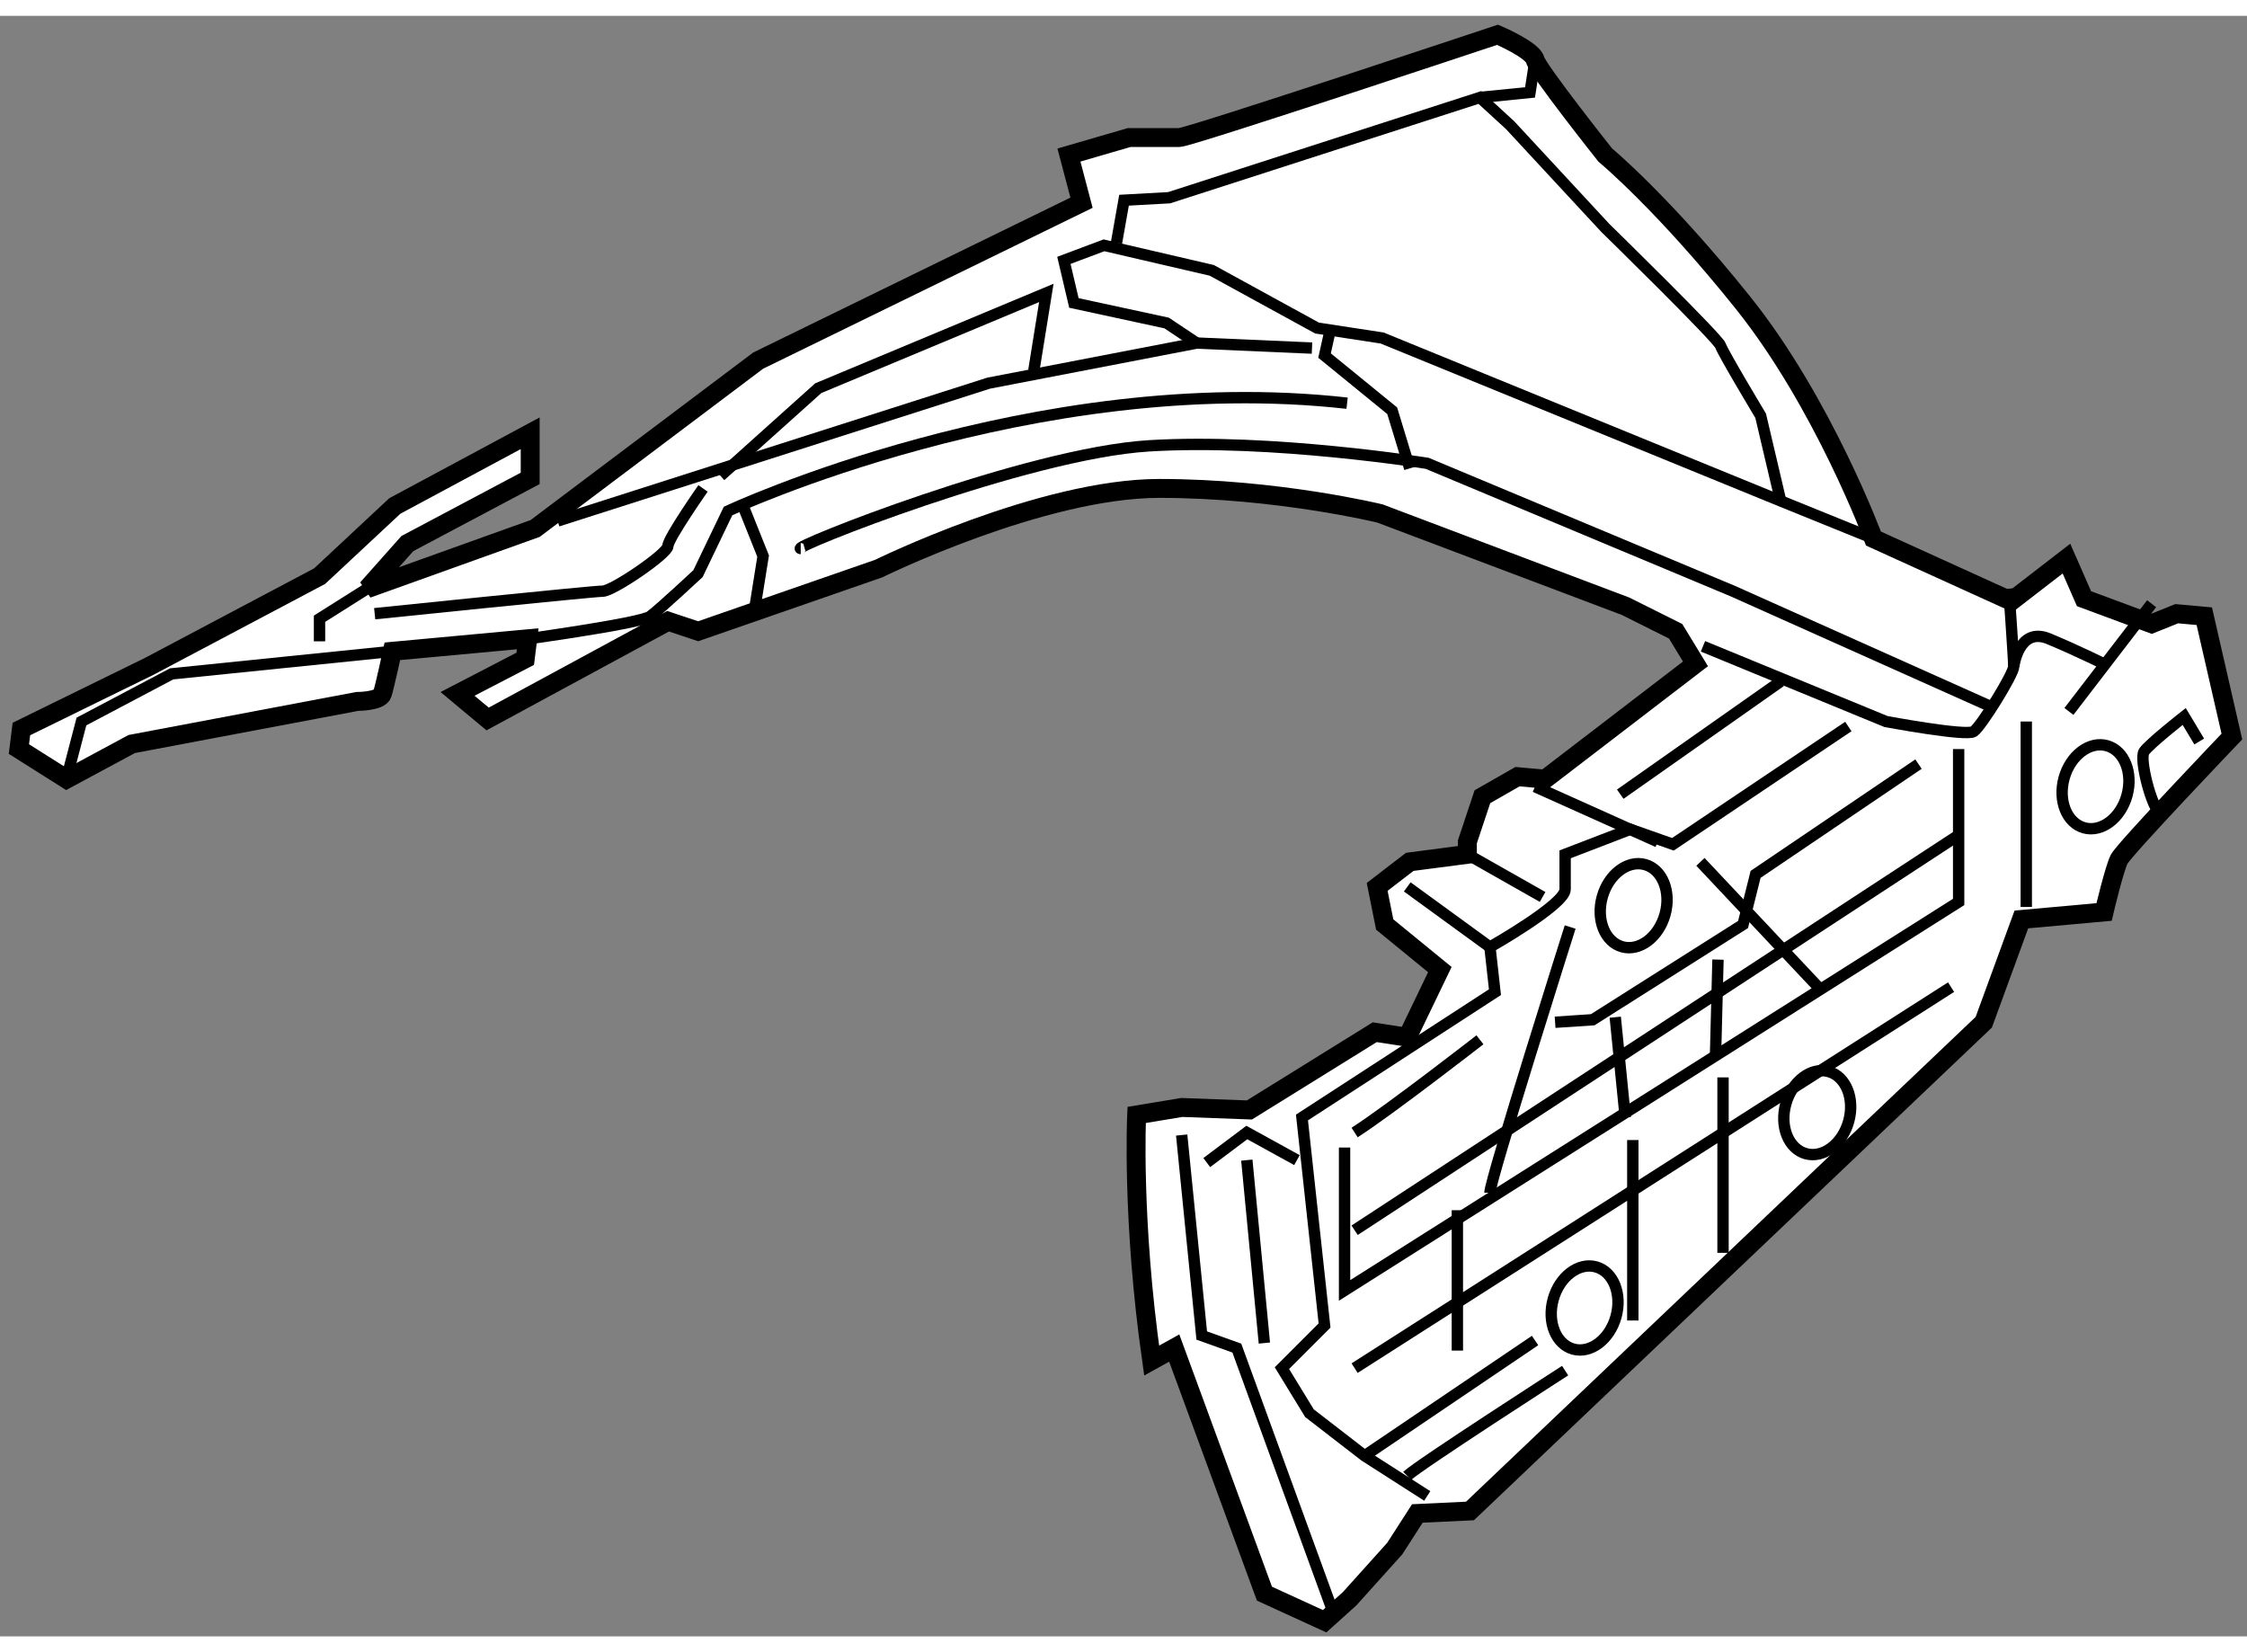
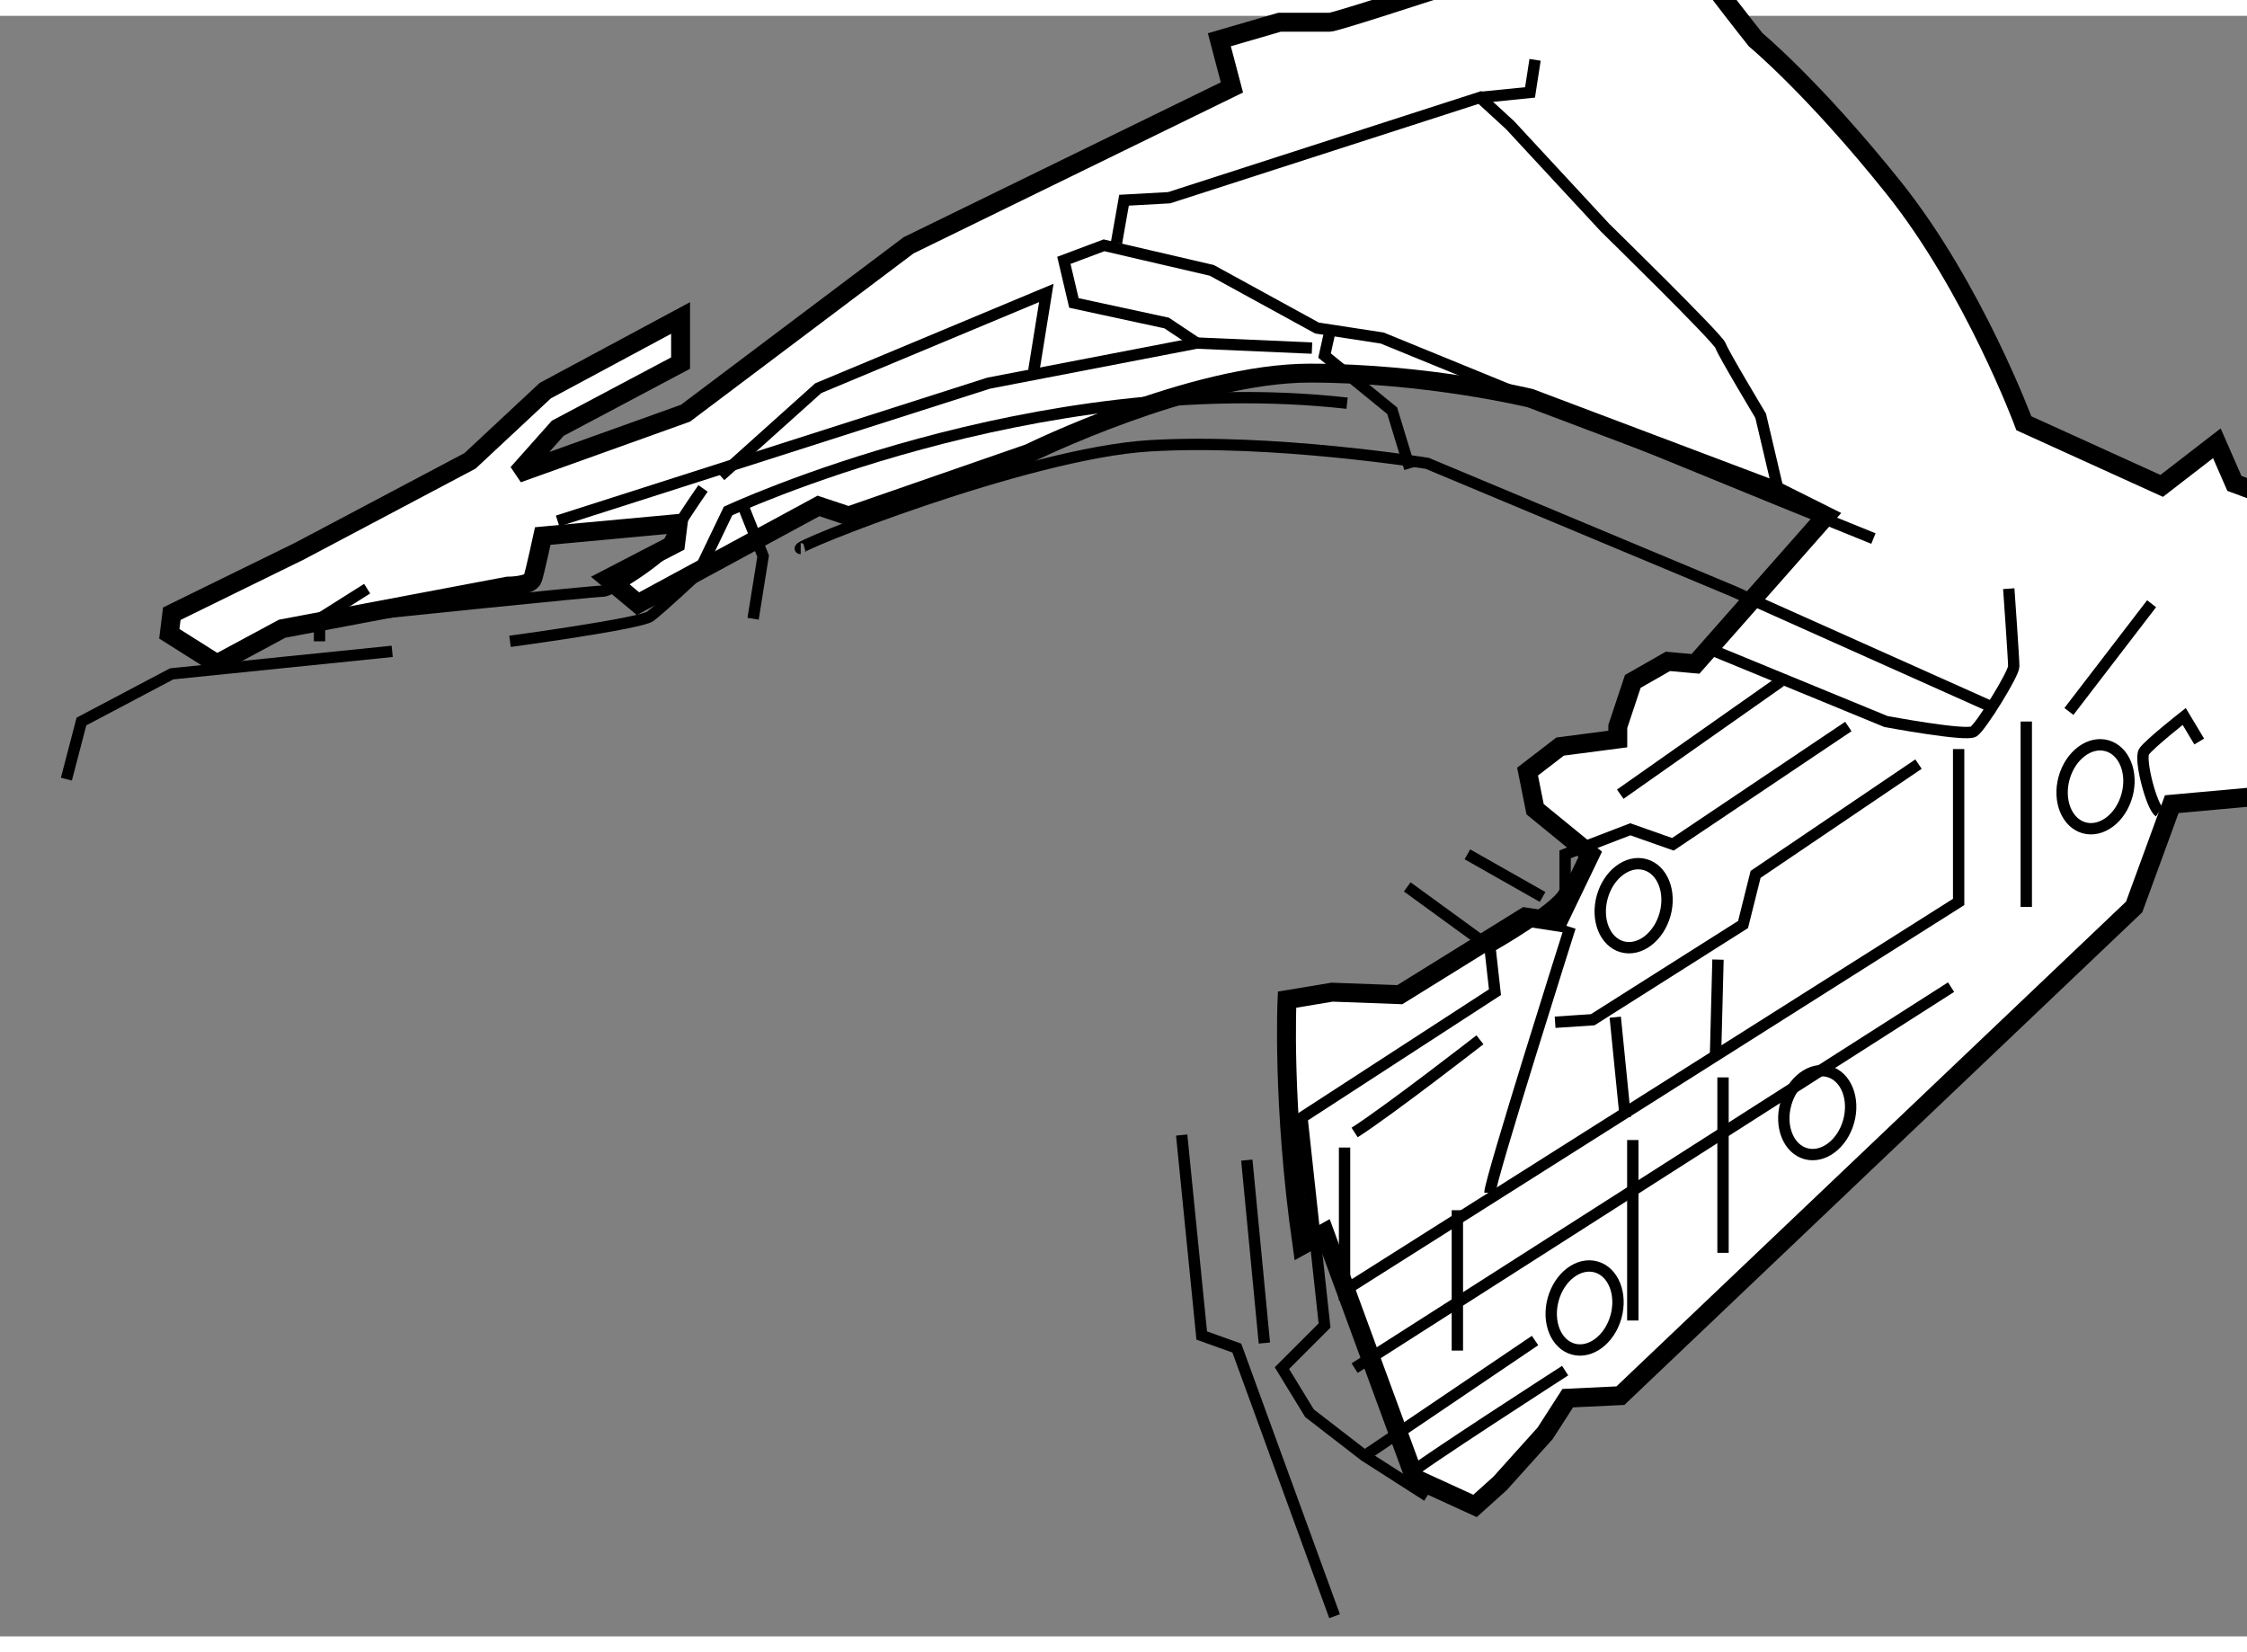
<svg xmlns="http://www.w3.org/2000/svg" version="1.1" x="0px" y="0px" width="244.8px" height="180px" viewBox="6.782 52.719 59.402 42.84" enable-background="new 0 0 244.8 180" xml:space="preserve">
  <rect x="6.782" y="52.719" width="59.402" height="42.84" fill="#808080" stroke="none" />
  <g>
-     <path fill="#FFFFFF" stroke="#000000" stroke-width="0.5" d="M51.604,69.85l-3.976,3.048l-0.729-0.066l-0.928,0.53l-0.397,1.192     v0.331l-1.524,0.199l-0.861,0.662l0.199,0.994l1.458,1.192l-0.861,1.789l-0.861-0.133l-3.313,2.055l-1.789-0.066l-1.192,0.198     c0,0-0.133,2.783,0.397,6.493l0.597-0.331l2.385,6.493l1.591,0.729l0.662-0.596l1.192-1.325l0.597-0.928l1.392-0.066l13.582-12.92     l0.994-2.717l2.187-0.198c0,0,0.265-1.127,0.397-1.392c0.132-0.265,2.981-3.246,2.981-3.246l-0.729-3.181l-0.729-0.066     l-0.662,0.266l-1.789-0.663l-0.464-1.06l-1.458,1.126l-3.644-1.656c0,0-1.325-3.578-3.445-6.229     c-2.12-2.649-3.645-3.909-3.645-3.909s-1.788-2.252-1.854-2.518c-0.066-0.265-0.994-0.662-0.994-0.662s-8.149,2.717-8.414,2.717     c-0.266,0-1.325,0-1.325,0l-1.591,0.463l0.332,1.26l-8.548,4.174l-5.896,4.438l-4.438,1.591l1.06-1.192l3.247-1.723v-1.193     l-3.578,1.922l-1.988,1.855l-4.505,2.385l-3.379,1.656l-0.066,0.53l1.259,0.795l1.723-0.928l5.963-1.126c0,0,0.597,0,0.663-0.199     c0.065-0.198,0.265-1.126,0.265-1.126l3.578-0.331l-0.066,0.529l-1.789,0.928l0.795,0.663l4.771-2.584l0.795,0.265l4.771-1.656     c0,0,4.307-2.12,7.421-2.12s5.83,0.662,5.83,0.662l6.493,2.452l1.325,0.662L51.604,69.85z" />
+     <path fill="#FFFFFF" stroke="#000000" stroke-width="0.5" d="M51.604,69.85l-0.729-0.066l-0.928,0.53l-0.397,1.192     v0.331l-1.524,0.199l-0.861,0.662l0.199,0.994l1.458,1.192l-0.861,1.789l-0.861-0.133l-3.313,2.055l-1.789-0.066l-1.192,0.198     c0,0-0.133,2.783,0.397,6.493l0.597-0.331l2.385,6.493l1.591,0.729l0.662-0.596l1.192-1.325l0.597-0.928l1.392-0.066l13.582-12.92     l0.994-2.717l2.187-0.198c0,0,0.265-1.127,0.397-1.392c0.132-0.265,2.981-3.246,2.981-3.246l-0.729-3.181l-0.729-0.066     l-0.662,0.266l-1.789-0.663l-0.464-1.06l-1.458,1.126l-3.644-1.656c0,0-1.325-3.578-3.445-6.229     c-2.12-2.649-3.645-3.909-3.645-3.909s-1.788-2.252-1.854-2.518c-0.066-0.265-0.994-0.662-0.994-0.662s-8.149,2.717-8.414,2.717     c-0.266,0-1.325,0-1.325,0l-1.591,0.463l0.332,1.26l-8.548,4.174l-5.896,4.438l-4.438,1.591l1.06-1.192l3.247-1.723v-1.193     l-3.578,1.922l-1.988,1.855l-4.505,2.385l-3.379,1.656l-0.066,0.53l1.259,0.795l1.723-0.928l5.963-1.126c0,0,0.597,0,0.663-0.199     c0.065-0.198,0.265-1.126,0.265-1.126l3.578-0.331l-0.066,0.529l-1.789,0.928l0.795,0.663l4.771-2.584l0.795,0.265l4.771-1.656     c0,0,4.307-2.12,7.421-2.12s5.83,0.662,5.83,0.662l6.493,2.452l1.325,0.662L51.604,69.85z" />
    <polyline fill="none" stroke="#000000" stroke-width="0.3" points="21.523,66.073 32.919,62.429 38.418,61.369 41.466,61.502        " />
    <polyline fill="none" stroke="#000000" stroke-width="0.3" points="38.418,61.369 37.623,60.839 35.172,60.309 34.907,59.183      35.967,58.785 38.816,59.447 41.599,60.972 43.321,61.236 53.856,65.543 56.308,66.537   " />
    <path fill="none" stroke="#000000" stroke-width="0.3" d="M36.298,58.719l0.199-1.126l1.192-0.066l8.216-2.65l0.795,0.729     l2.518,2.717c0,0,2.981,2.915,3.048,3.114c0.066,0.198,1.061,1.854,1.061,1.854l0.53,2.253" />
    <polyline fill="none" stroke="#000000" stroke-width="0.3" points="25.83,64.881 28.414,62.562 34.443,60.044 34.112,62.098   " />
    <polyline fill="none" stroke="#000000" stroke-width="0.3" points="8.537,72.897 8.935,71.374 11.32,70.114 17.15,69.519   " />
    <polyline fill="none" stroke="#000000" stroke-width="0.3" points="16.488,67.862 15.229,68.657 15.229,69.254   " />
    <path fill="none" stroke="#000000" stroke-width="0.3" d="M16.687,68.524c0,0,5.765-0.596,6.029-0.596s1.723-0.994,1.723-1.193     c0-0.198,0.928-1.523,0.928-1.523" />
    <path fill="none" stroke="#000000" stroke-width="0.3" d="M20.265,69.254c0,0,3.445-0.464,3.71-0.663     c0.265-0.198,1.259-1.126,1.259-1.126l0.795-1.656c0,0,8.084-3.777,16.365-2.85" />
    <polyline fill="none" stroke="#000000" stroke-width="0.3" points="26.691,68.657 26.956,67.001 26.426,65.676   " />
    <path fill="none" stroke="#000000" stroke-width="0.3" d="M27.95,66.802c-0.331,0,5.963-2.518,9.209-2.716     c3.247-0.199,7.354,0.463,7.354,0.463l8.083,3.38l6.957,3.113" />
    <path fill="none" stroke="#000000" stroke-width="0.3" d="M51.802,69.386l4.837,1.988c0,0,2.12,0.397,2.319,0.265     c0.198-0.133,1.06-1.524,1.06-1.723c0-0.199-0.132-2.054-0.132-2.054" />
    <polyline fill="none" stroke="#000000" stroke-width="0.3" points="41.93,61.104 41.798,61.7 43.586,63.158 44.05,64.682   " />
    <polyline fill="none" stroke="#000000" stroke-width="0.3" points="45.905,54.876 47.23,54.743 47.363,53.882   " />
    <path fill="none" stroke="#000000" stroke-width="0.3" d="M55.645,71.506l-4.638,3.114l-1.126-0.397l-1.723,0.662     c0,0,0,0.53,0,0.928s-1.988,1.524-1.988,1.524l0.133,1.192l-5.102,3.313l0.597,5.499l-1.127,1.127L41.4,89.66l1.457,1.126     l1.656,1.061" />
    <polyline fill="none" stroke="#000000" stroke-width="0.3" points="38.021,82.306 38.551,87.606 39.479,87.938 42.063,95.026        " />
-     <polyline fill="none" stroke="#000000" stroke-width="0.3" points="38.684,83.034 39.743,82.239 41.068,82.969   " />
    <line fill="none" stroke="#000000" stroke-width="0.3" x1="39.743" y1="82.969" x2="40.207" y2="87.805" />
    <line fill="none" stroke="#000000" stroke-width="0.3" x1="43.984" y1="75.746" x2="46.17" y2="77.337" />
    <line fill="none" stroke="#000000" stroke-width="0.3" x1="45.574" y1="74.885" x2="47.562" y2="76.012" />
-     <line fill="none" stroke="#000000" stroke-width="0.3" x1="47.363" y1="73.097" x2="50.609" y2="74.554" />
    <line fill="none" stroke="#000000" stroke-width="0.3" x1="60.349" y1="76.276" x2="60.349" y2="71.374" />
    <polyline fill="none" stroke="#000000" stroke-width="0.3" points="42.327,82.637 42.327,86.414 58.561,76.144 58.561,72.103        " />
    <path fill="none" stroke="#000000" stroke-width="0.3" d="M46.17,83.83c0-0.332,2.121-7.023,2.121-7.023" />
    <path fill="none" stroke="#000000" stroke-width="0.3" d="M42.593,82.239c0.928-0.596,3.313-2.451,3.313-2.451" />
    <polyline fill="none" stroke="#000000" stroke-width="0.3" points="47.893,79.324 48.887,79.258 52.862,76.74 53.193,75.415      57.5,72.5   " />
-     <line fill="none" stroke="#000000" stroke-width="0.3" x1="51.735" y1="75.084" x2="54.85" y2="78.396" />
-     <line fill="none" stroke="#000000" stroke-width="0.3" x1="42.593" y1="84.823" x2="58.494" y2="74.421" />
    <line fill="none" stroke="#000000" stroke-width="0.3" x1="49.483" y1="79.191" x2="49.748" y2="81.842" />
    <line fill="none" stroke="#000000" stroke-width="0.3" x1="52.199" y1="77.668" x2="52.134" y2="80.186" />
    <ellipse transform="matrix(0.964 0.268 -0.268 0.964 22.203 -10.595)" fill="none" stroke="#000000" stroke-width="0.3" cx="49.983" cy="76.185" rx="0.861" ry="1.127" />
    <ellipse transform="matrix(0.964 0.267 -0.267 0.964 24.956 -9.839)" fill="none" stroke="#000000" stroke-width="0.3" cx="48.658" cy="86.852" rx="0.861" ry="1.127" />
    <ellipse transform="matrix(0.964 0.267 -0.267 0.964 23.786 -11.667)" fill="none" stroke="#000000" stroke-width="0.3" cx="54.82" cy="81.684" rx="0.862" ry="1.126" />
    <ellipse transform="matrix(0.964 0.267 -0.267 0.964 21.754 -13.942)" fill="none" stroke="#000000" stroke-width="0.3" cx="62.174" cy="73.071" rx="0.862" ry="1.126" />
    <line fill="none" stroke="#000000" stroke-width="0.3" x1="42.593" y1="88.468" x2="58.361" y2="78.396" />
    <line fill="none" stroke="#000000" stroke-width="0.3" x1="45.309" y1="84.293" x2="45.309" y2="88.004" />
    <line fill="none" stroke="#000000" stroke-width="0.3" x1="42.857" y1="90.786" x2="47.363" y2="87.738" />
    <line fill="none" stroke="#000000" stroke-width="0.3" x1="49.947" y1="82.438" x2="49.947" y2="87.209" />
    <line fill="none" stroke="#000000" stroke-width="0.3" x1="52.332" y1="80.782" x2="52.332" y2="85.42" />
    <path fill="none" stroke="#000000" stroke-width="0.3" d="M43.984,91.316c0.265-0.265,4.174-2.782,4.174-2.782" />
    <line fill="none" stroke="#000000" stroke-width="0.3" x1="61.476" y1="71.108" x2="63.662" y2="68.26" />
    <path fill="none" stroke="#000000" stroke-width="0.3" d="M63.86,73.759c-0.198-0.133-0.53-1.392-0.397-1.59     c0.133-0.199,1.061-0.928,1.061-0.928l0.397,0.662" />
-     <path fill="none" stroke="#000000" stroke-width="0.3" d="M60.018,69.916c0,0,0.133-1.061,0.928-0.729     c0.795,0.331,1.59,0.729,1.59,0.729" />
    <line fill="none" stroke="#000000" stroke-width="0.3" x1="49.615" y1="73.295" x2="53.856" y2="70.313" />
  </g>
</svg>